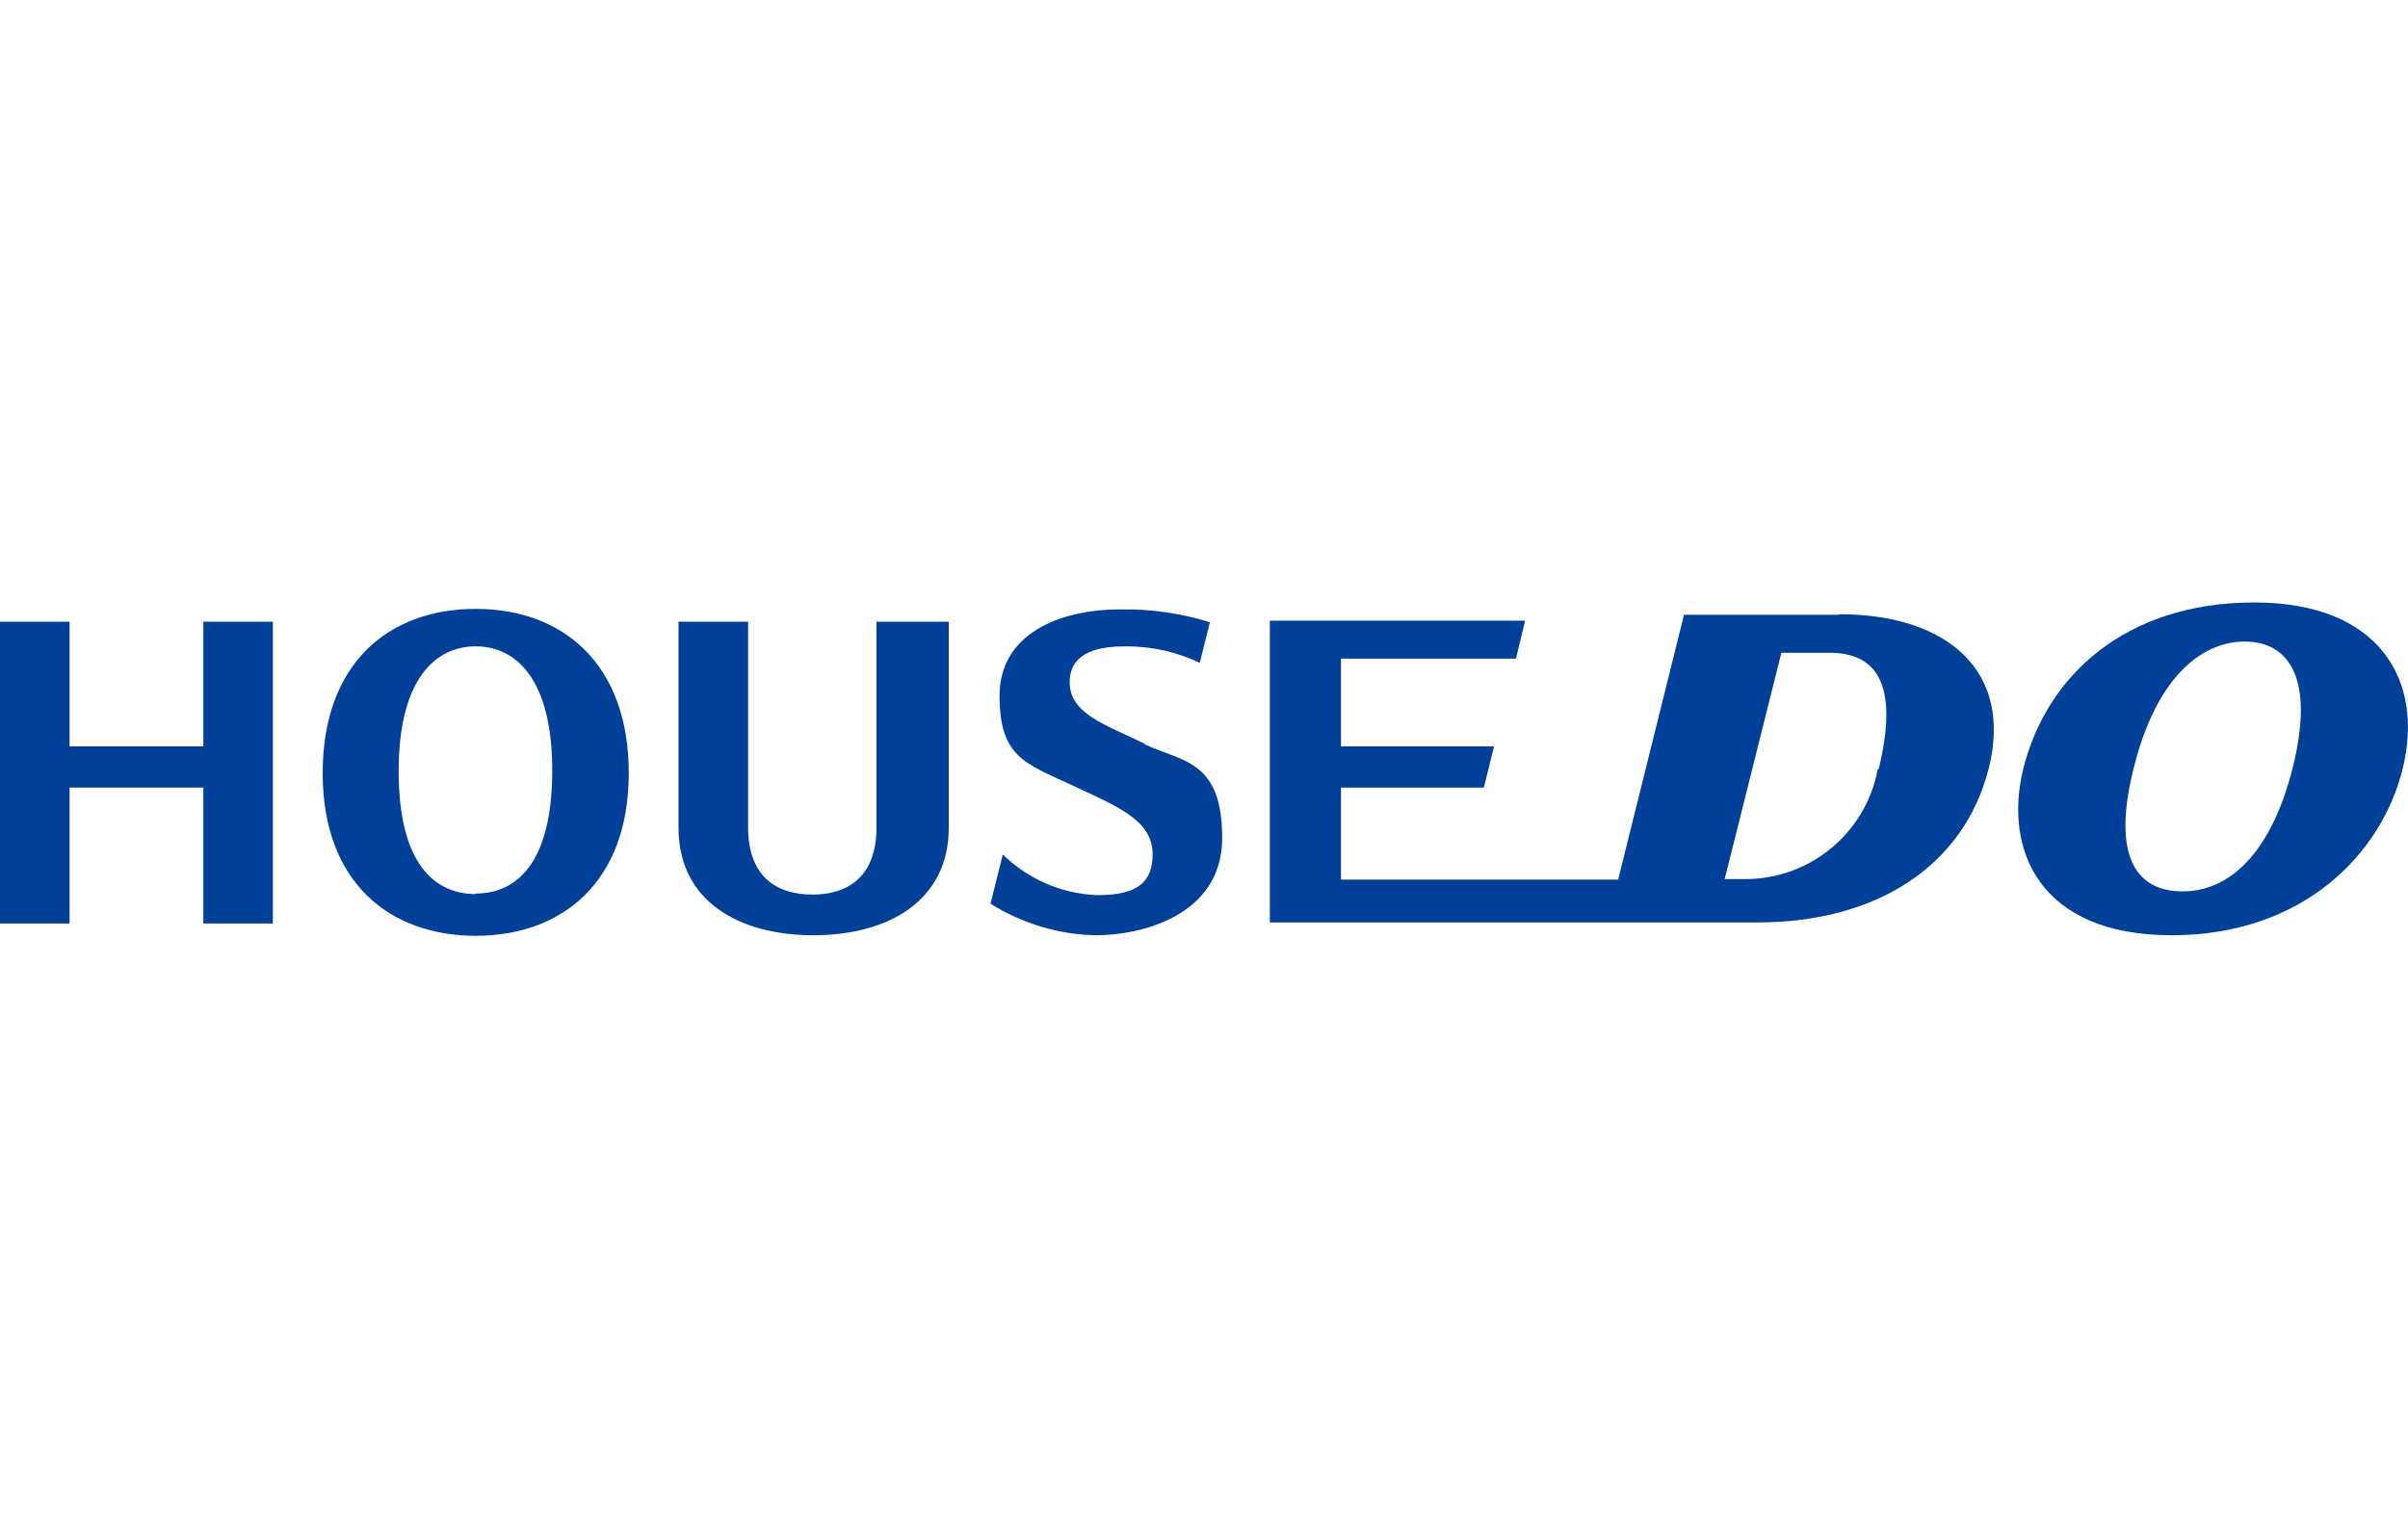
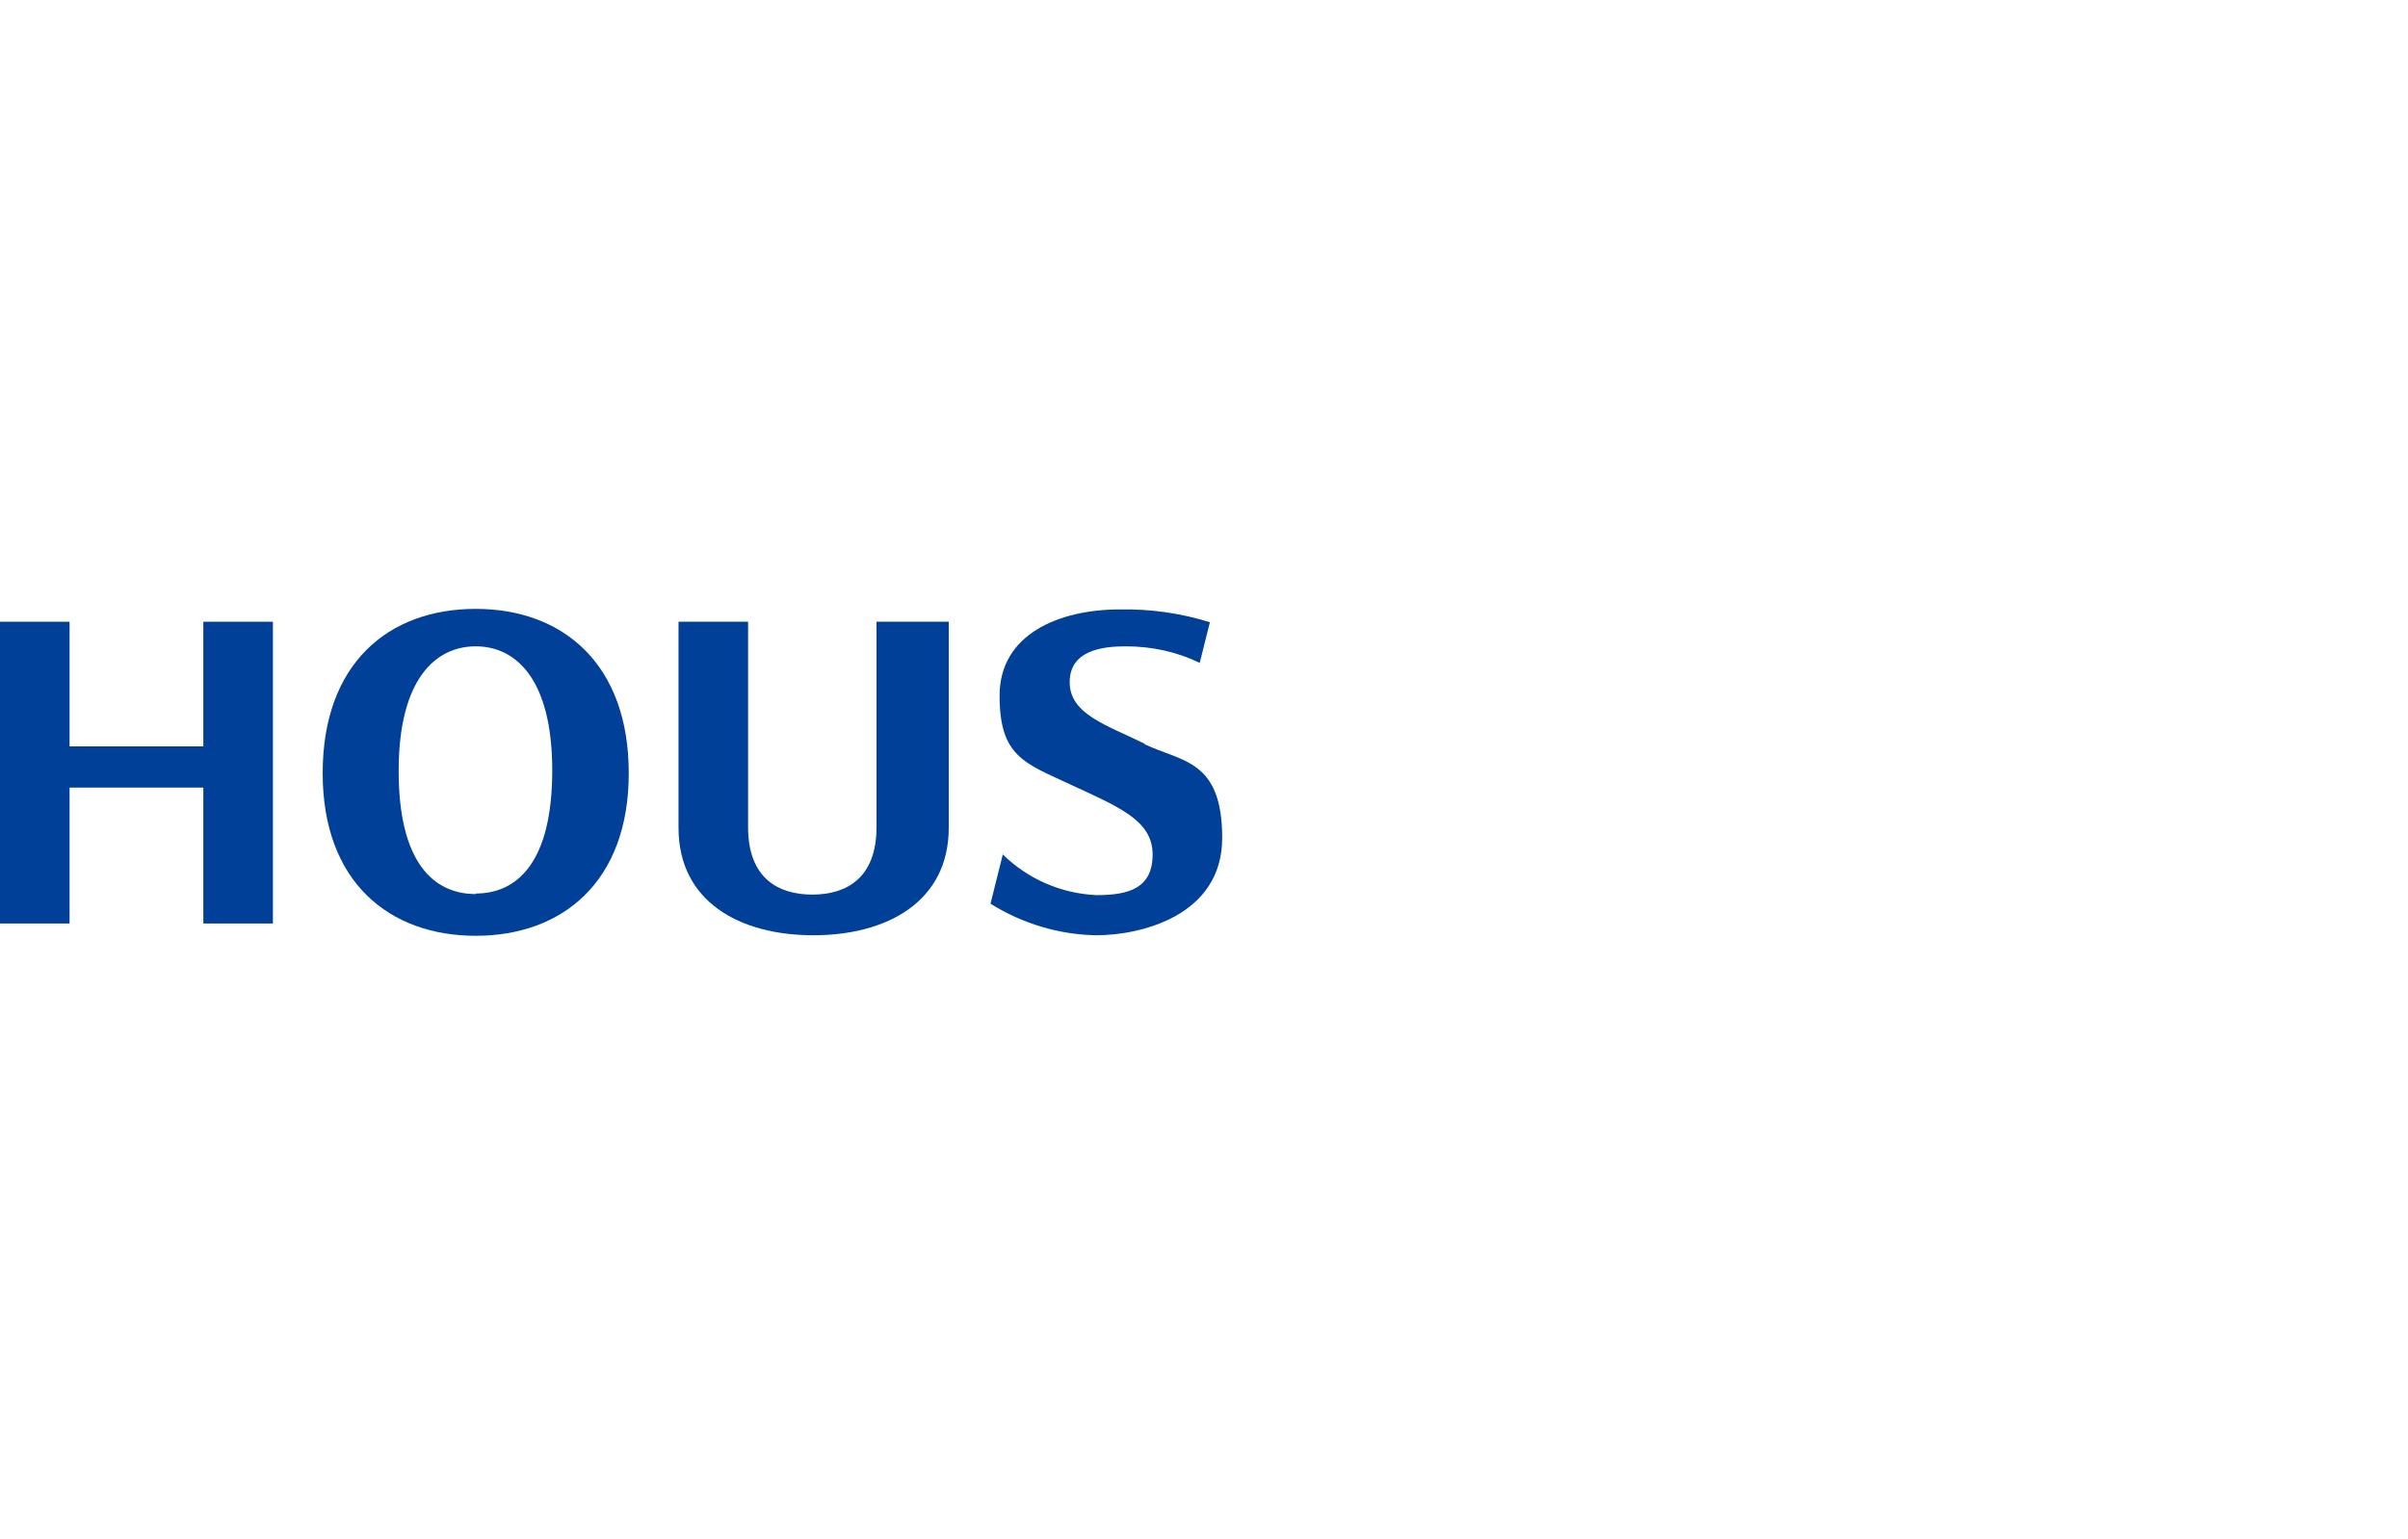
<svg xmlns="http://www.w3.org/2000/svg" id="_レイヤー_1" data-name="レイヤー_1" width="450" height="287.6" version="1.1" viewBox="0 0 450 287.6">
  <defs>
    <style>
      .st0 {
        fill: #004098;
      }
    </style>
  </defs>
  <path class="st0" d="M213.9,139c-7.1-3.5-14-5.5-14-11.5s6.2-6.7,10.5-6.7c4.8,0,9.5,1,13.8,3.1l1.9-7.6c-5.4-1.7-11.1-2.5-16.8-2.4-11.5,0-22.5,4.7-22.5,16.1s4.6,12.6,13.4,16.7c8.8,4.1,15.2,6.6,15.2,13s-4.6,7.6-10.5,7.6c-6.6-.3-12.8-3-17.5-7.6l-2.3,9.2c5.9,3.7,12.8,5.8,19.8,5.9,8.2,0,23.5-3.6,23.5-18.2s-7.5-14.2-14.5-17.5" />
  <path class="st0" d="M163.8,116.2v38.4c0,9.5-5.6,12.6-12,12.6s-12-3.1-12-12.6v-38.4h-13v38.5c0,13.8,11.4,20.1,25.2,20.1s25.3-6.3,25.3-20.1v-38.5h-13.5Z" />
  <path class="st0" d="M88.9,113.8c-16.4,0-28.6,10.3-28.6,30.7s12.5,30.4,28.6,30.4,28.6-10,28.6-30.4-12.3-30.7-28.6-30.7M88.9,167.1c-7.8,0-14.4-5.8-14.4-23s6.9-23.3,14.4-23.3,14.3,6.1,14.3,23.2-6.5,23-14.3,23" />
-   <path class="st0" d="M421.3,112.6c-24.2,0-38.9,13.8-43.2,31.1-3.7,15.1,3,31.1,27.7,31.1s39.3-15.3,43.2-31.1c4.1-16.6-4.4-31.1-27.7-31.1M407.9,166.6c-8.9,0-13.2-6.8-9.2-22.9,4.5-18.2,13.5-23.8,20.8-23.8s13.5,5.6,8.9,23.8c-4.1,16.1-12,22.9-20.5,22.9" />
-   <path class="st0" d="M343.6,114.9h-28.9l-12.3,49.5h-51.8v-17.2h26.7l1.9-7.7h-28.6v-16.4h32.7l1.7-7.1h-47.7v56.4h91.2c22,0,38.4-10.4,43.1-28.6,4.7-18.2-7.5-29-27.9-29M350.9,143.8c-2.2,11.8-12.5,20.4-24.5,20.5h-4.1l10.6-42.3h9c10,0,12.6,7.6,9.2,21.7" />
  <polygon class="st0" points="38 116.2 38 139.5 13 139.5 13 116.2 0 116.2 0 172.6 13 172.6 13 147.2 38 147.2 38 172.6 51 172.6 51 116.2 38 116.2" />
</svg>